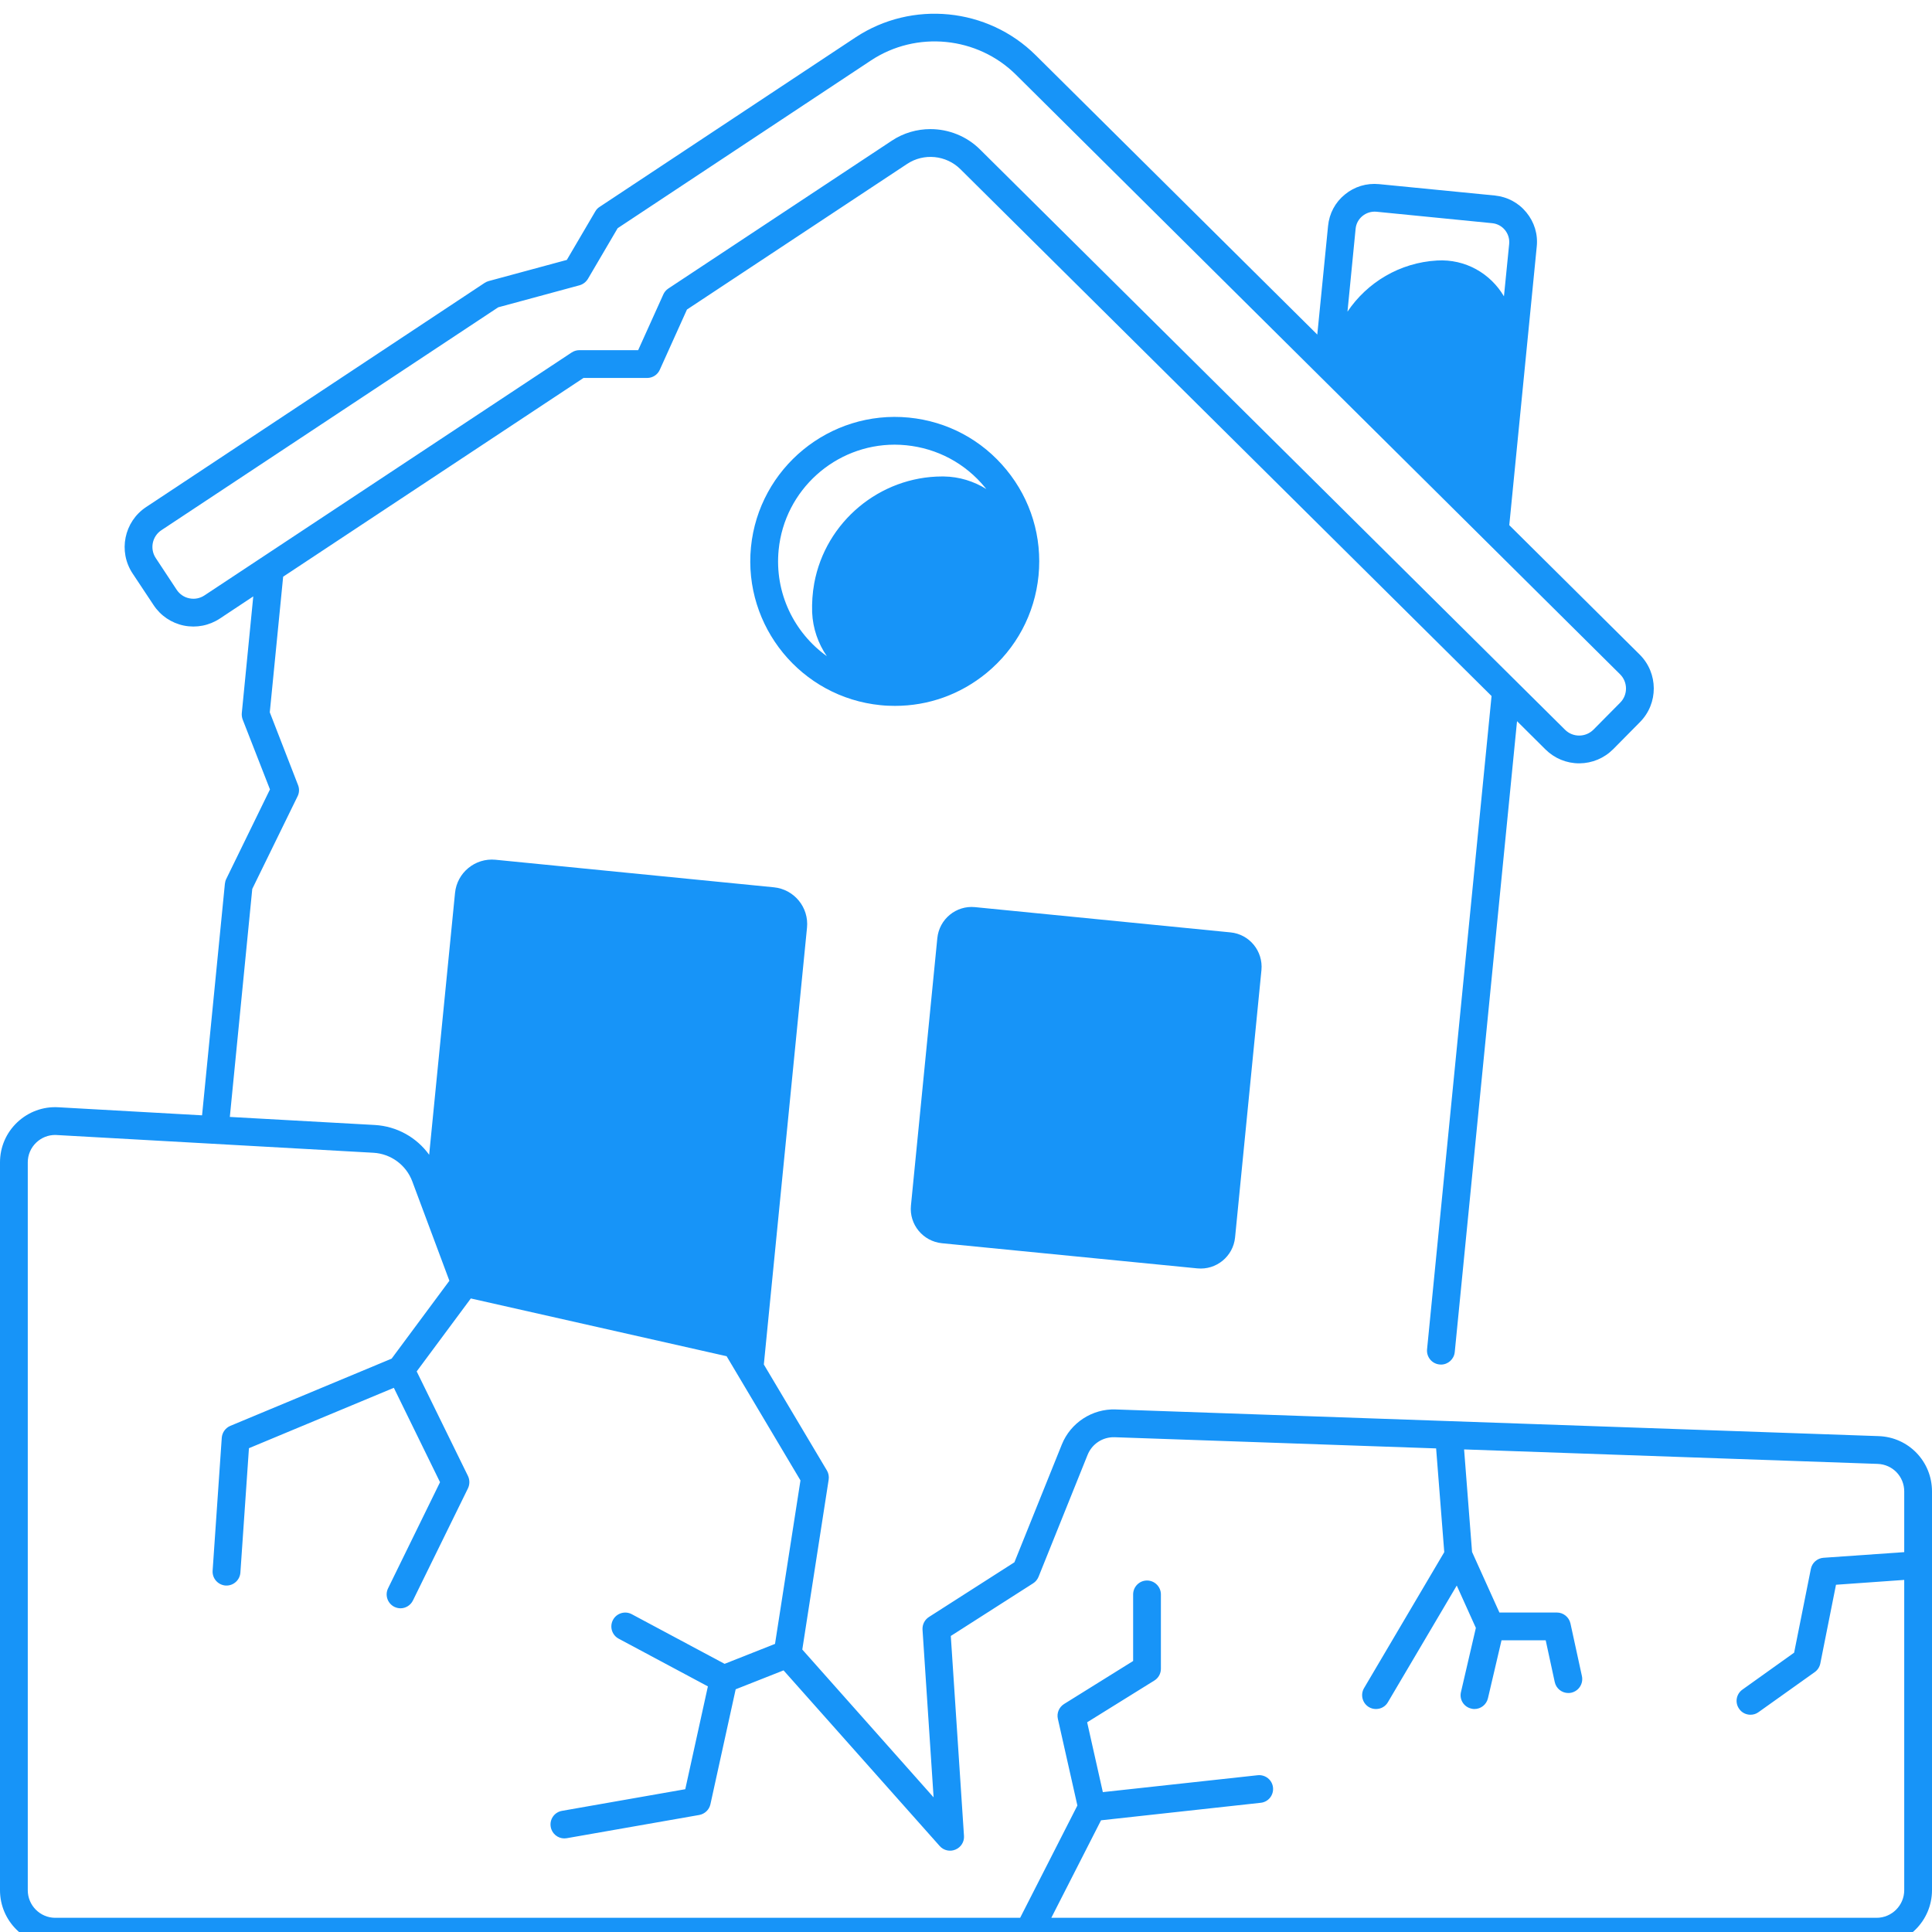
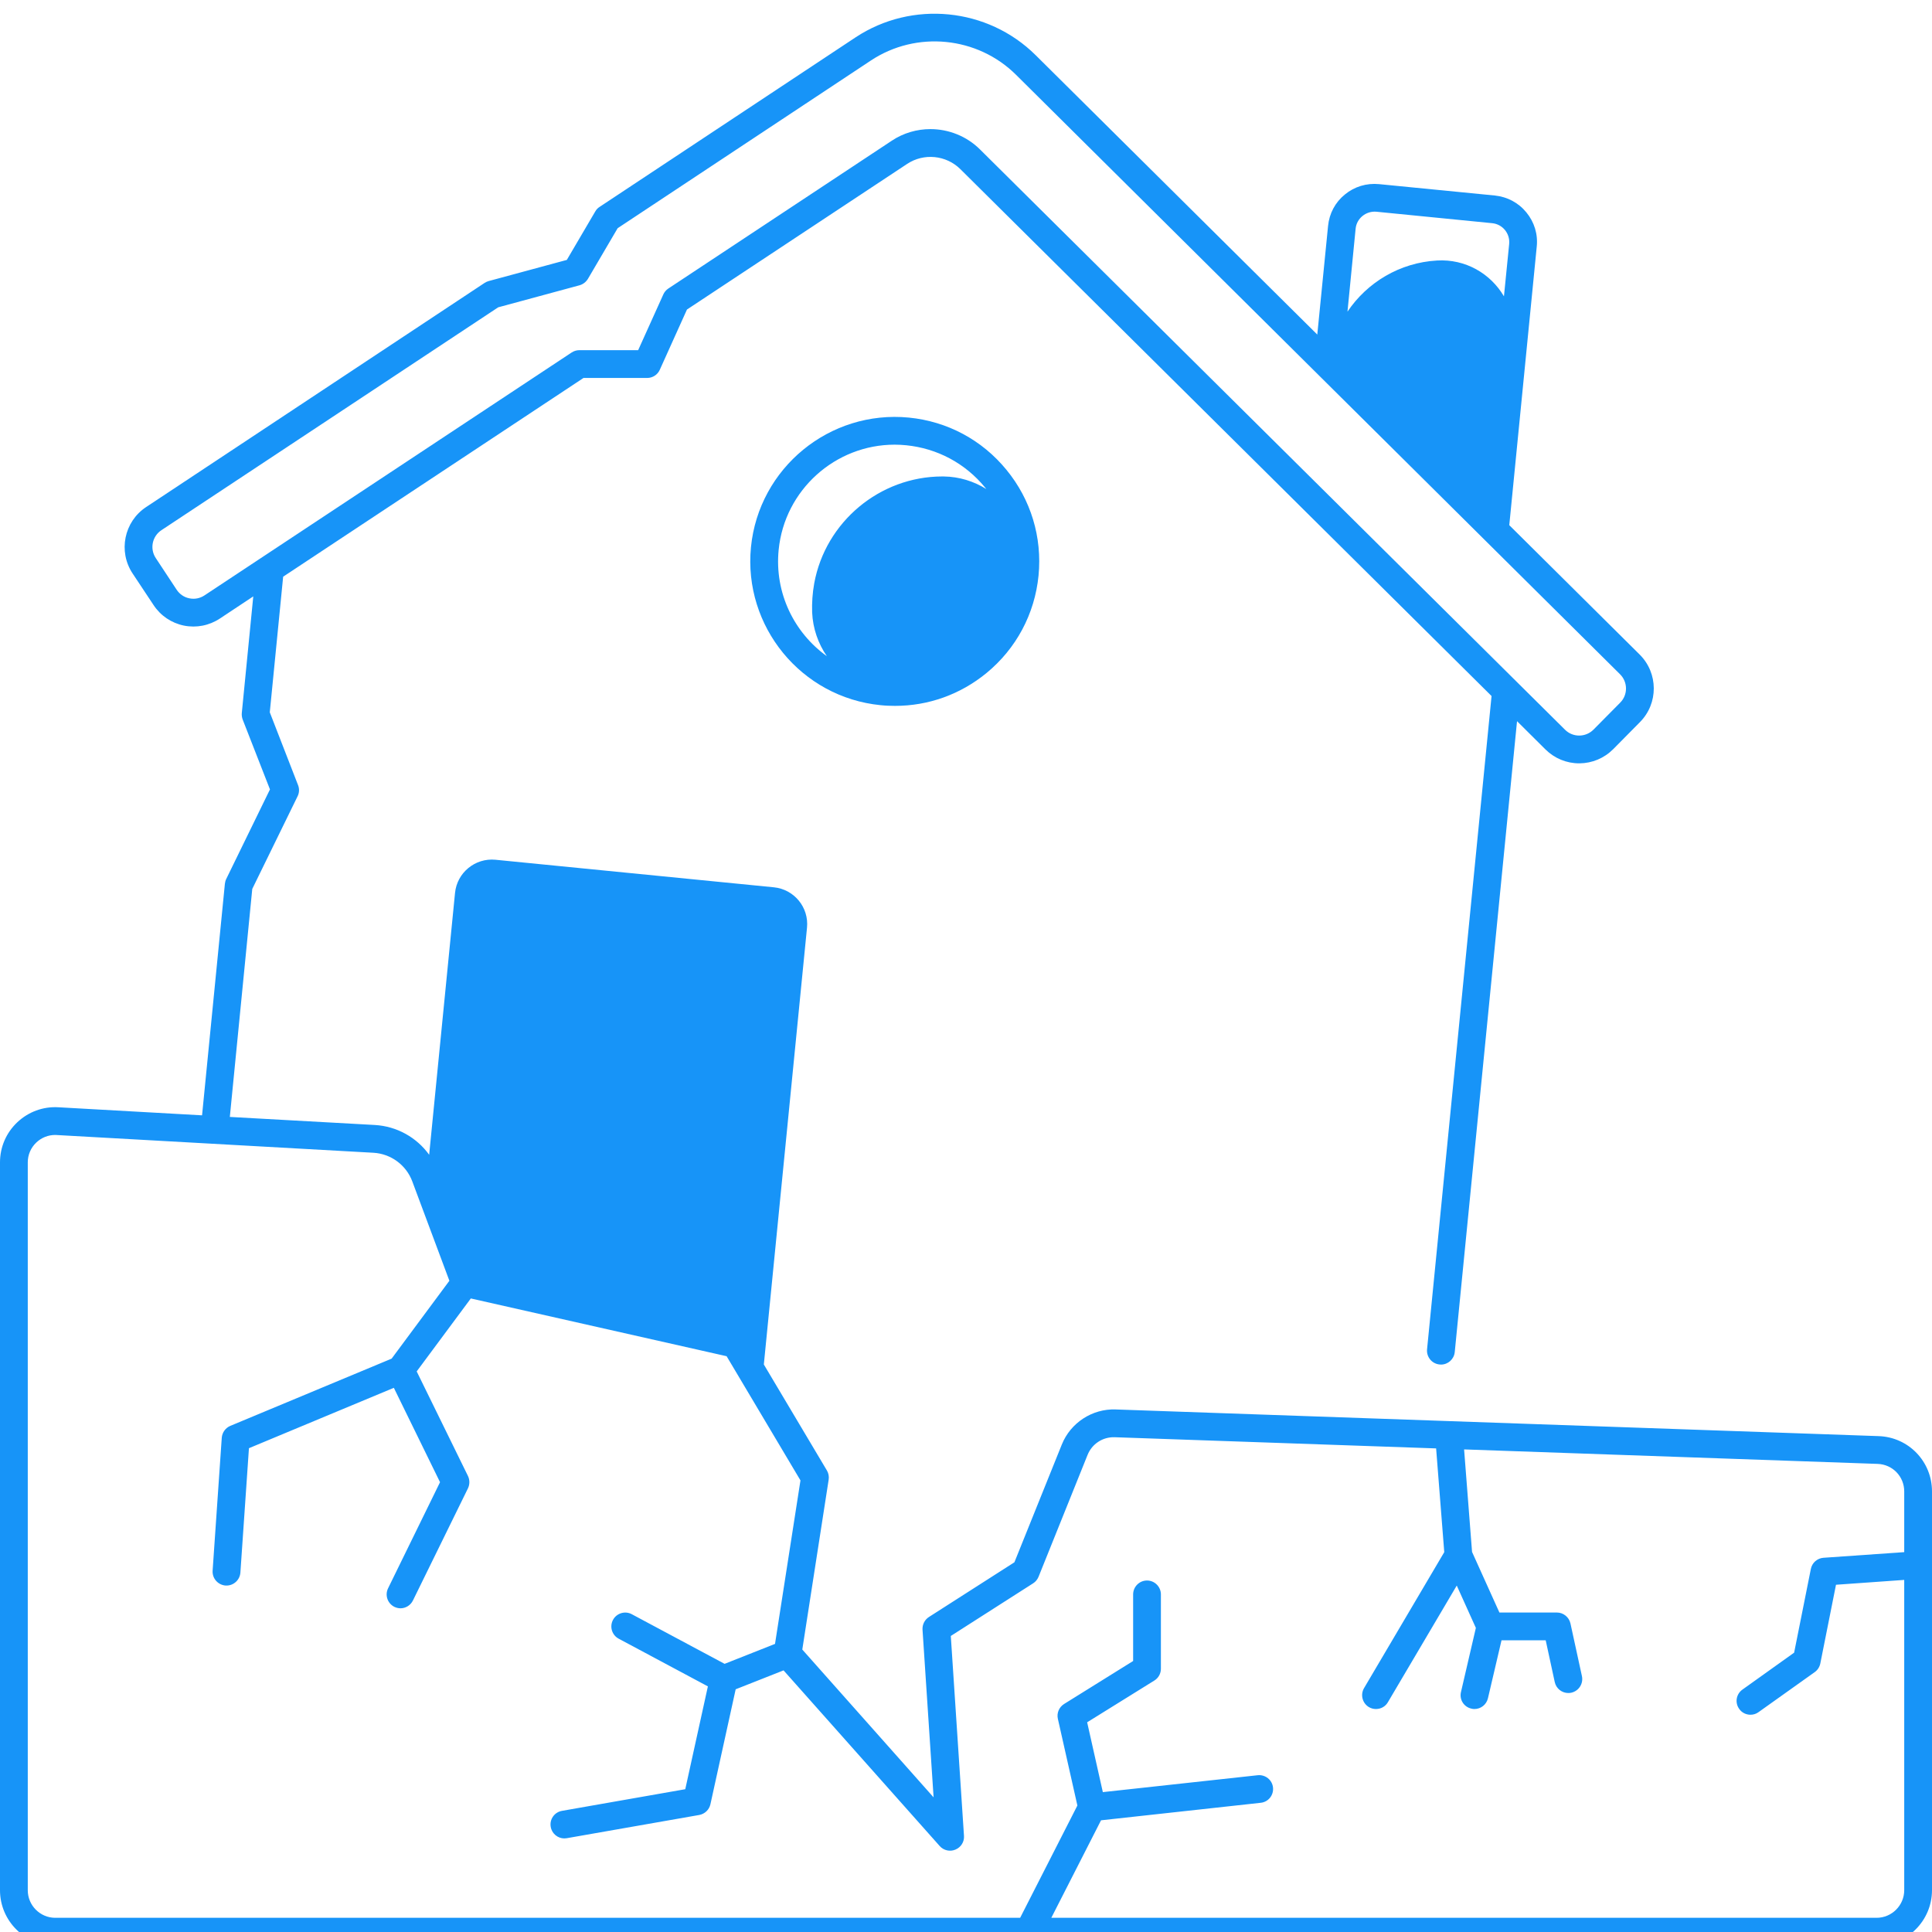
<svg xmlns="http://www.w3.org/2000/svg" width="100" zoomAndPan="magnify" viewBox="0 0 75 75" height="100" preserveAspectRatio="xMidYMid meet" version="1.0">
-   <path fill="#1794f8" d="M 36.566 48.262 L 46.477 49.238 C 47.215 49.312 47.871 48.773 47.945 48.039 L 48.969 37.66 C 49.039 36.922 48.504 36.266 47.766 36.195 L 37.852 35.215 C 37.117 35.141 36.461 35.68 36.387 36.418 L 35.363 46.797 C 35.289 47.531 35.828 48.188 36.566 48.262 Z M 36.566 48.262 " fill-opacity="1" fill-rule="nonzero" />
  <path fill="#1794f8" d="M 40.316 22.344 C 40.461 20.855 40.02 19.395 39.07 18.238 C 38.121 17.078 36.777 16.359 35.285 16.211 C 32.207 15.91 29.457 18.164 29.152 21.242 C 28.852 24.32 31.105 27.07 34.184 27.375 C 34.371 27.395 34.559 27.402 34.746 27.402 C 36.039 27.402 37.277 26.961 38.293 26.129 C 39.449 25.18 40.168 23.836 40.316 22.344 Z M 36.633 18.496 C 36.613 18.496 36.594 18.496 36.574 18.496 C 34.152 18.5 32.047 20.258 31.609 22.641 C 31.539 23.023 31.516 23.398 31.527 23.77 C 31.555 24.402 31.762 24.984 32.098 25.473 C 30.828 24.562 30.062 23.016 30.227 21.348 C 30.457 19.012 32.434 17.262 34.73 17.262 C 34.879 17.262 35.031 17.27 35.18 17.285 C 36.383 17.406 37.469 17.984 38.238 18.922 C 38.254 18.941 38.27 18.965 38.289 18.984 C 37.805 18.684 37.242 18.504 36.633 18.496 Z M 36.633 18.496 " fill-opacity="1" fill-rule="nonzero" />
  <path fill="#1794f8" d="M 72.926 55.75 L 43.312 54.715 C 42.406 54.68 41.559 55.23 41.219 56.078 L 39.379 60.648 L 36.059 62.773 C 35.895 62.879 35.801 63.066 35.812 63.262 L 36.242 69.773 L 31.145 64.035 L 32.168 57.445 C 32.188 57.32 32.164 57.191 32.102 57.086 L 29.652 52.969 L 31.328 36.012 C 31.406 35.223 30.828 34.523 30.043 34.445 L 19.23 33.375 C 18.445 33.301 17.742 33.875 17.664 34.664 L 16.66 44.828 C 16.176 44.156 15.41 43.723 14.555 43.672 L 8.922 43.359 L 9.793 34.508 L 11.555 30.906 C 11.621 30.773 11.625 30.613 11.57 30.477 L 10.473 27.652 L 10.992 22.387 L 22.652 14.672 L 25.125 14.672 C 25.336 14.672 25.527 14.547 25.613 14.355 L 26.668 12.016 L 35.215 6.363 C 35.863 5.934 36.73 6.02 37.281 6.566 L 57.902 27.02 L 55.398 52.383 C 55.371 52.676 55.586 52.941 55.883 52.969 C 55.902 52.973 55.918 52.973 55.938 52.973 C 56.211 52.973 56.445 52.766 56.473 52.488 L 58.891 27.996 L 59.996 29.094 C 60.348 29.441 60.812 29.633 61.305 29.633 C 61.305 29.633 61.309 29.633 61.312 29.633 C 61.809 29.629 62.273 29.434 62.625 29.082 L 63.66 28.035 C 64.383 27.309 64.379 26.133 63.652 25.41 L 58.59 20.387 L 59.656 9.574 C 59.707 9.09 59.562 8.621 59.254 8.246 C 58.949 7.871 58.516 7.641 58.031 7.59 L 53.535 7.148 C 53.051 7.102 52.582 7.242 52.207 7.551 C 51.832 7.855 51.602 8.289 51.555 8.773 L 51.137 12.988 L 40.203 2.141 C 38.34 0.293 35.402 0.004 33.215 1.449 L 23.277 8.031 C 23.207 8.074 23.148 8.137 23.109 8.207 L 22.004 10.09 L 18.973 10.91 C 18.918 10.926 18.863 10.949 18.816 10.98 L 5.672 19.684 C 4.816 20.25 4.582 21.406 5.145 22.258 L 5.961 23.488 C 6.234 23.902 6.652 24.184 7.137 24.285 C 7.625 24.383 8.121 24.285 8.535 24.012 L 9.832 23.152 L 9.387 27.676 C 9.379 27.762 9.391 27.848 9.418 27.926 L 10.48 30.645 L 8.781 34.125 C 8.754 34.18 8.738 34.242 8.73 34.309 L 7.844 43.297 L 2.266 42.984 C 1.672 42.949 1.105 43.16 0.672 43.566 C 0.238 43.977 0 44.531 0 45.125 L 0 73.379 C 0 74.562 0.961 75.527 2.145 75.527 L 72.848 75.527 C 74.035 75.527 75 74.562 75 73.375 L 75 57.898 C 75 56.734 74.09 55.789 72.926 55.75 Z M 52.625 8.879 C 52.664 8.477 53.027 8.184 53.43 8.219 L 57.926 8.664 C 58.328 8.703 58.625 9.062 58.586 9.469 L 58.383 11.504 C 57.867 10.625 56.895 10.047 55.785 10.113 C 54.34 10.195 53.074 10.961 52.309 12.098 Z M 7.938 23.113 C 7.766 23.227 7.559 23.27 7.352 23.227 C 7.148 23.188 6.973 23.066 6.859 22.895 L 6.047 21.664 C 5.809 21.305 5.906 20.82 6.266 20.582 L 19.34 11.93 L 22.5 11.074 C 22.637 11.035 22.75 10.945 22.824 10.824 L 23.977 8.859 L 33.809 2.348 C 35.574 1.18 37.945 1.414 39.445 2.906 L 62.891 26.176 C 63.195 26.477 63.199 26.973 62.895 27.277 L 61.859 28.324 C 61.555 28.629 61.059 28.633 60.754 28.328 L 38.043 5.801 C 37.52 5.281 36.82 5.012 36.117 5.012 C 35.598 5.012 35.074 5.16 34.621 5.461 L 25.941 11.203 C 25.859 11.258 25.789 11.34 25.75 11.43 L 24.773 13.594 L 22.488 13.594 C 22.383 13.594 22.281 13.625 22.191 13.684 Z M 73.922 60.254 L 70.785 60.473 C 70.543 60.492 70.344 60.668 70.297 60.906 L 69.648 64.156 L 67.641 65.59 C 67.398 65.762 67.34 66.098 67.516 66.34 C 67.617 66.488 67.785 66.566 67.953 66.566 C 68.062 66.566 68.172 66.535 68.266 66.465 L 70.449 64.91 C 70.559 64.832 70.637 64.711 70.664 64.578 L 71.273 61.52 L 73.922 61.332 L 73.922 73.375 C 73.922 73.965 73.441 74.449 72.848 74.449 L 40.812 74.449 L 42.742 70.664 L 48.941 69.984 C 49.238 69.953 49.449 69.688 49.418 69.391 C 49.387 69.094 49.117 68.883 48.824 68.914 L 42.812 69.57 L 42.203 66.859 L 44.812 65.238 C 44.969 65.141 45.066 64.969 45.066 64.781 L 45.066 61.895 C 45.066 61.598 44.824 61.355 44.527 61.355 C 44.23 61.355 43.988 61.598 43.988 61.895 L 43.988 64.48 L 41.309 66.148 C 41.113 66.27 41.016 66.5 41.066 66.723 L 41.824 70.09 L 39.602 74.449 L 2.145 74.449 C 1.559 74.449 1.078 73.969 1.078 73.379 L 1.078 45.125 C 1.078 44.832 1.195 44.555 1.41 44.352 C 1.613 44.16 1.871 44.059 2.145 44.059 C 2.164 44.059 2.184 44.059 2.207 44.062 L 14.496 44.75 C 15.172 44.789 15.766 45.223 16.004 45.859 L 17.445 49.719 L 15.203 52.742 L 8.941 55.352 C 8.754 55.43 8.625 55.609 8.609 55.812 L 8.254 60.973 C 8.234 61.27 8.457 61.527 8.758 61.551 C 8.77 61.551 8.781 61.551 8.793 61.551 C 9.074 61.551 9.312 61.332 9.332 61.047 L 9.664 56.219 L 15.289 53.875 L 17.082 57.539 L 15.066 61.656 C 14.934 61.922 15.043 62.246 15.312 62.379 C 15.387 62.414 15.469 62.434 15.547 62.434 C 15.746 62.434 15.938 62.32 16.031 62.129 L 18.168 57.773 C 18.238 57.625 18.238 57.449 18.168 57.301 L 16.176 53.238 L 18.277 50.406 L 28.207 52.648 L 31.074 57.469 L 30.086 63.816 L 28.129 64.59 L 24.527 62.664 C 24.266 62.523 23.938 62.621 23.797 62.883 C 23.656 63.145 23.754 63.473 24.016 63.613 L 27.48 65.465 L 26.602 69.457 L 21.816 70.297 C 21.523 70.348 21.328 70.625 21.379 70.918 C 21.422 71.18 21.652 71.367 21.906 71.367 C 21.938 71.367 21.969 71.363 22 71.359 L 27.145 70.457 C 27.359 70.418 27.531 70.254 27.578 70.043 L 28.559 65.578 L 30.418 64.844 L 36.48 71.664 C 36.633 71.836 36.879 71.891 37.09 71.801 C 37.305 71.711 37.438 71.5 37.422 71.27 L 36.91 63.508 L 40.105 61.465 C 40.199 61.406 40.273 61.316 40.316 61.211 L 42.219 56.48 C 42.391 56.051 42.809 55.777 43.273 55.793 L 55.75 56.227 L 56.066 60.254 L 52.953 65.531 C 52.801 65.789 52.887 66.117 53.141 66.27 C 53.227 66.32 53.32 66.344 53.414 66.344 C 53.602 66.344 53.781 66.25 53.879 66.078 L 56.551 61.551 L 57.293 63.195 L 56.715 65.684 C 56.645 65.973 56.824 66.262 57.117 66.328 C 57.156 66.34 57.199 66.344 57.238 66.344 C 57.484 66.344 57.703 66.176 57.762 65.926 L 58.289 63.676 L 60.004 63.676 L 60.355 65.297 C 60.41 65.551 60.633 65.723 60.883 65.723 C 60.922 65.723 60.957 65.719 60.996 65.711 C 61.289 65.645 61.473 65.359 61.41 65.066 L 60.965 63.023 C 60.91 62.777 60.691 62.598 60.438 62.598 L 58.207 62.598 L 57.145 60.246 L 56.836 56.266 L 72.887 56.828 C 73.469 56.848 73.922 57.316 73.922 57.898 Z M 73.922 60.254 " fill-opacity="1" fill-rule="nonzero" />
</svg>